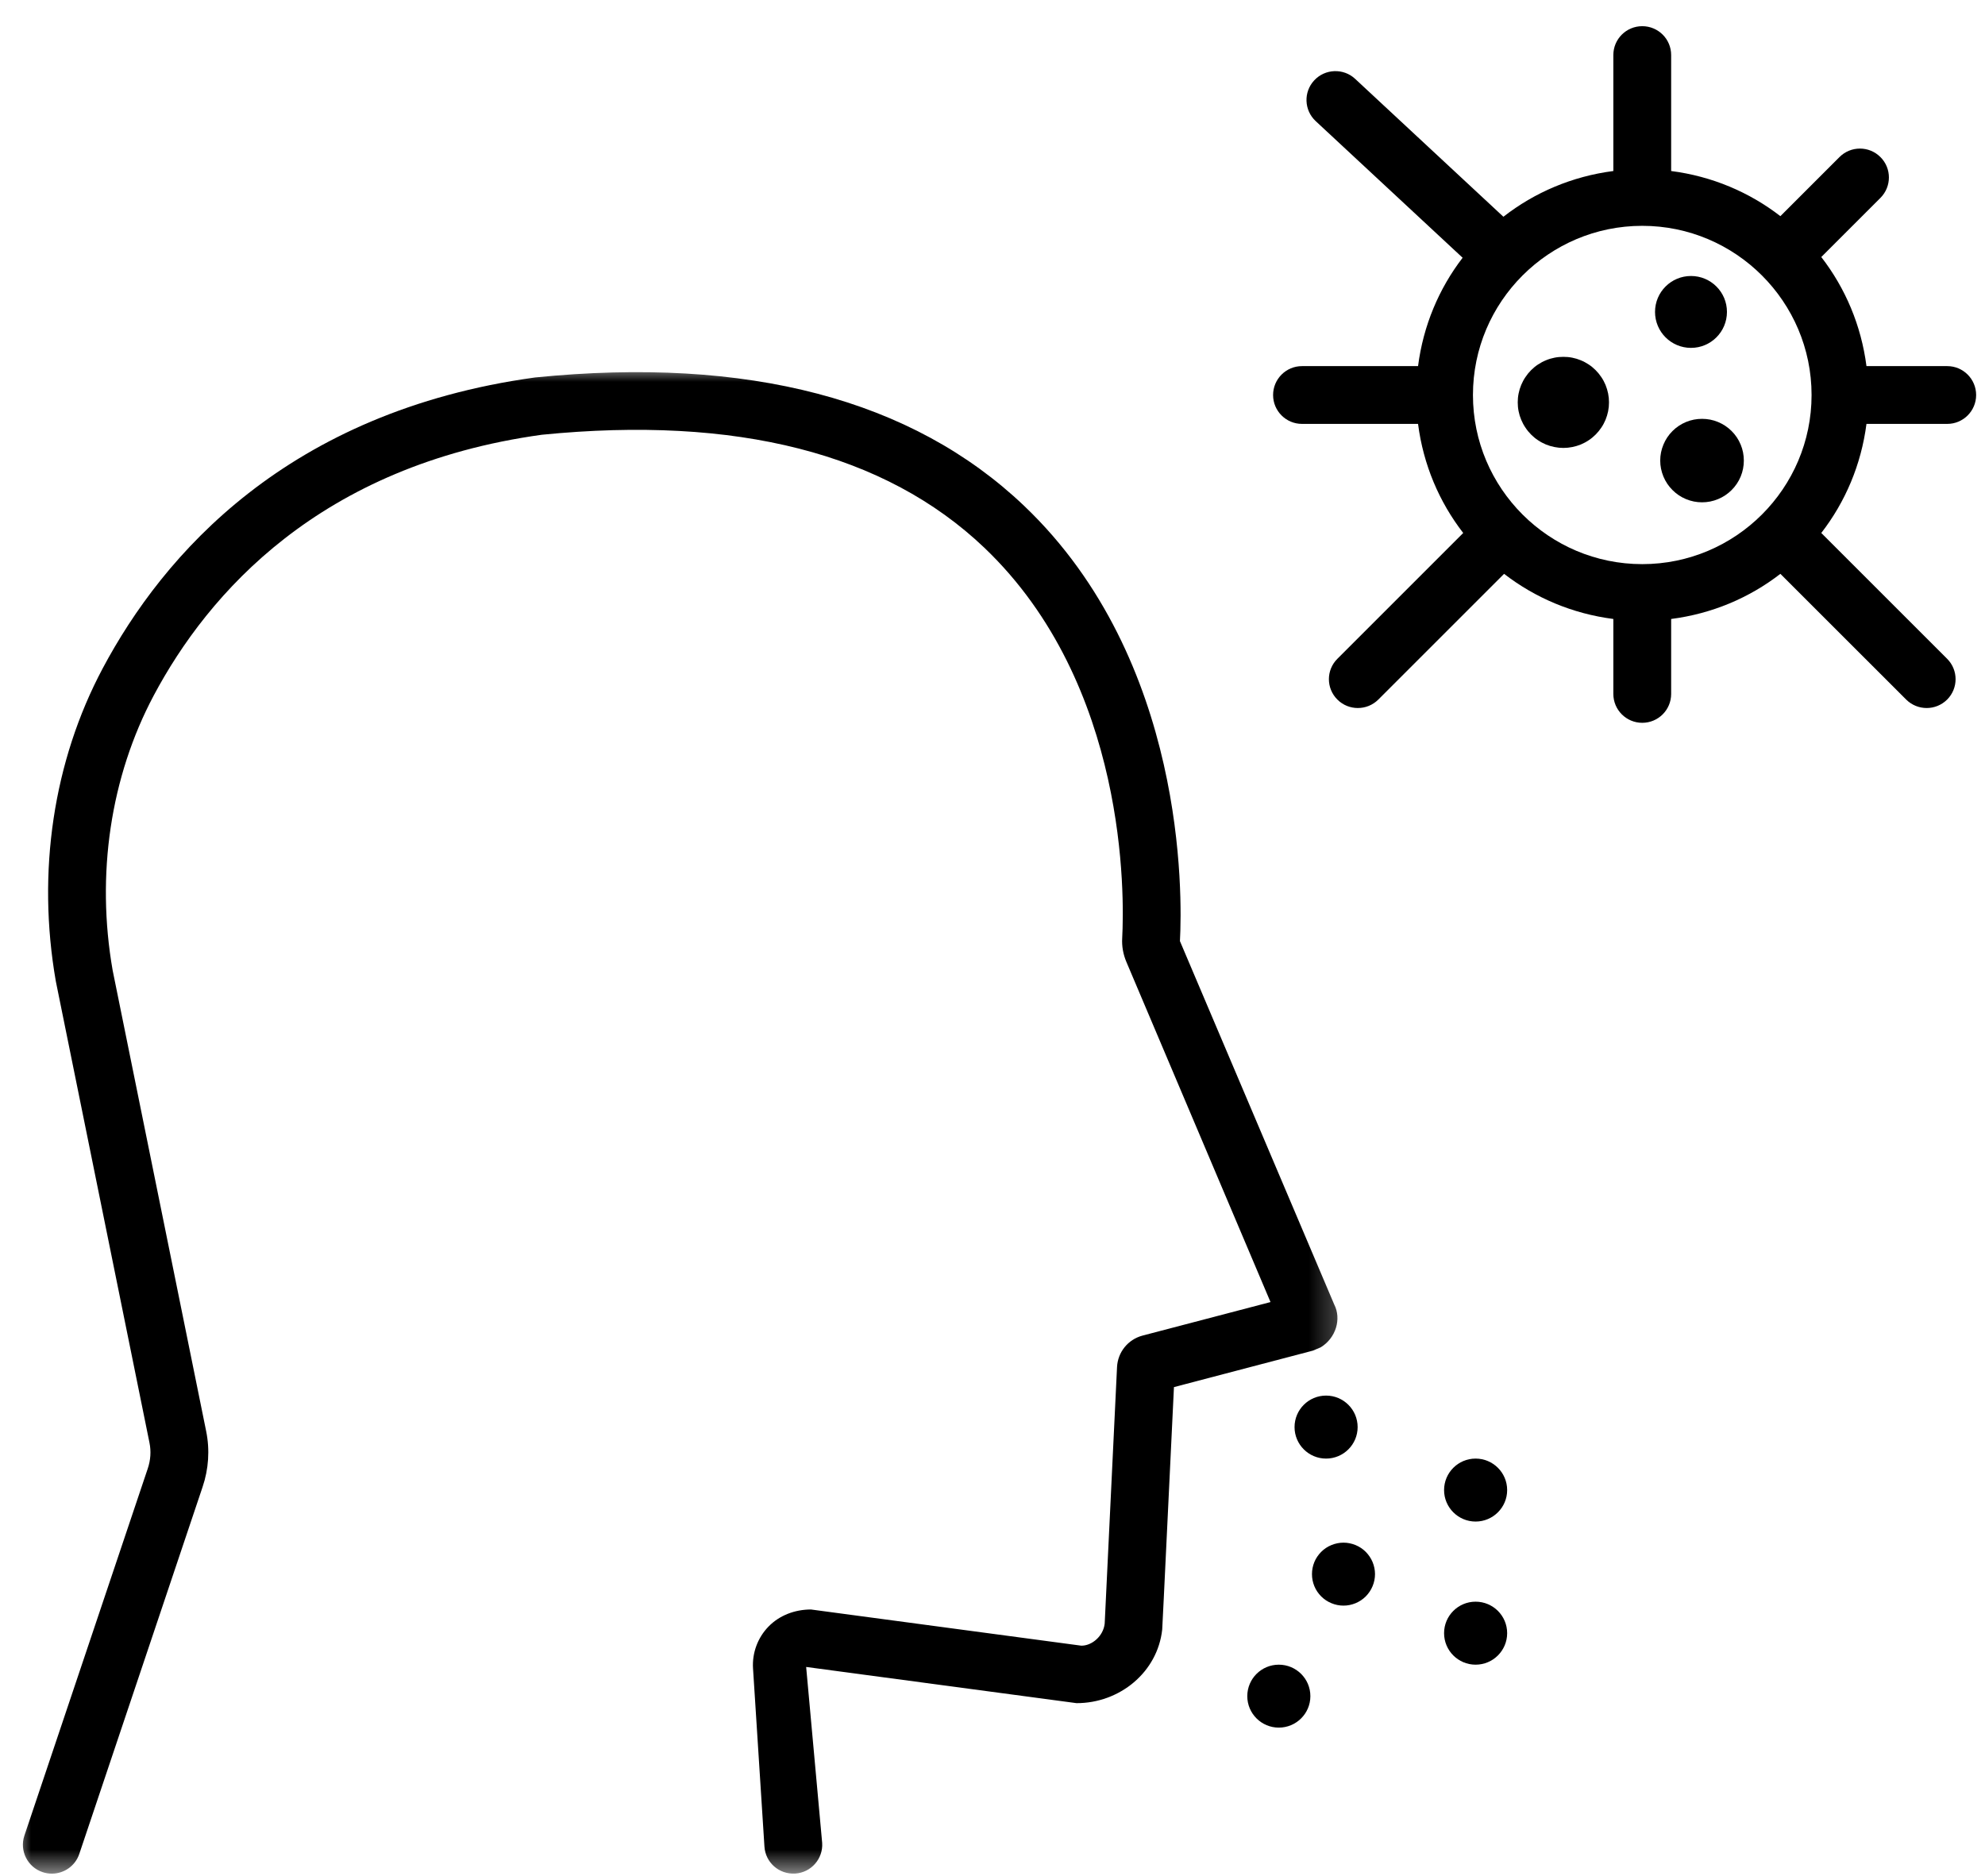
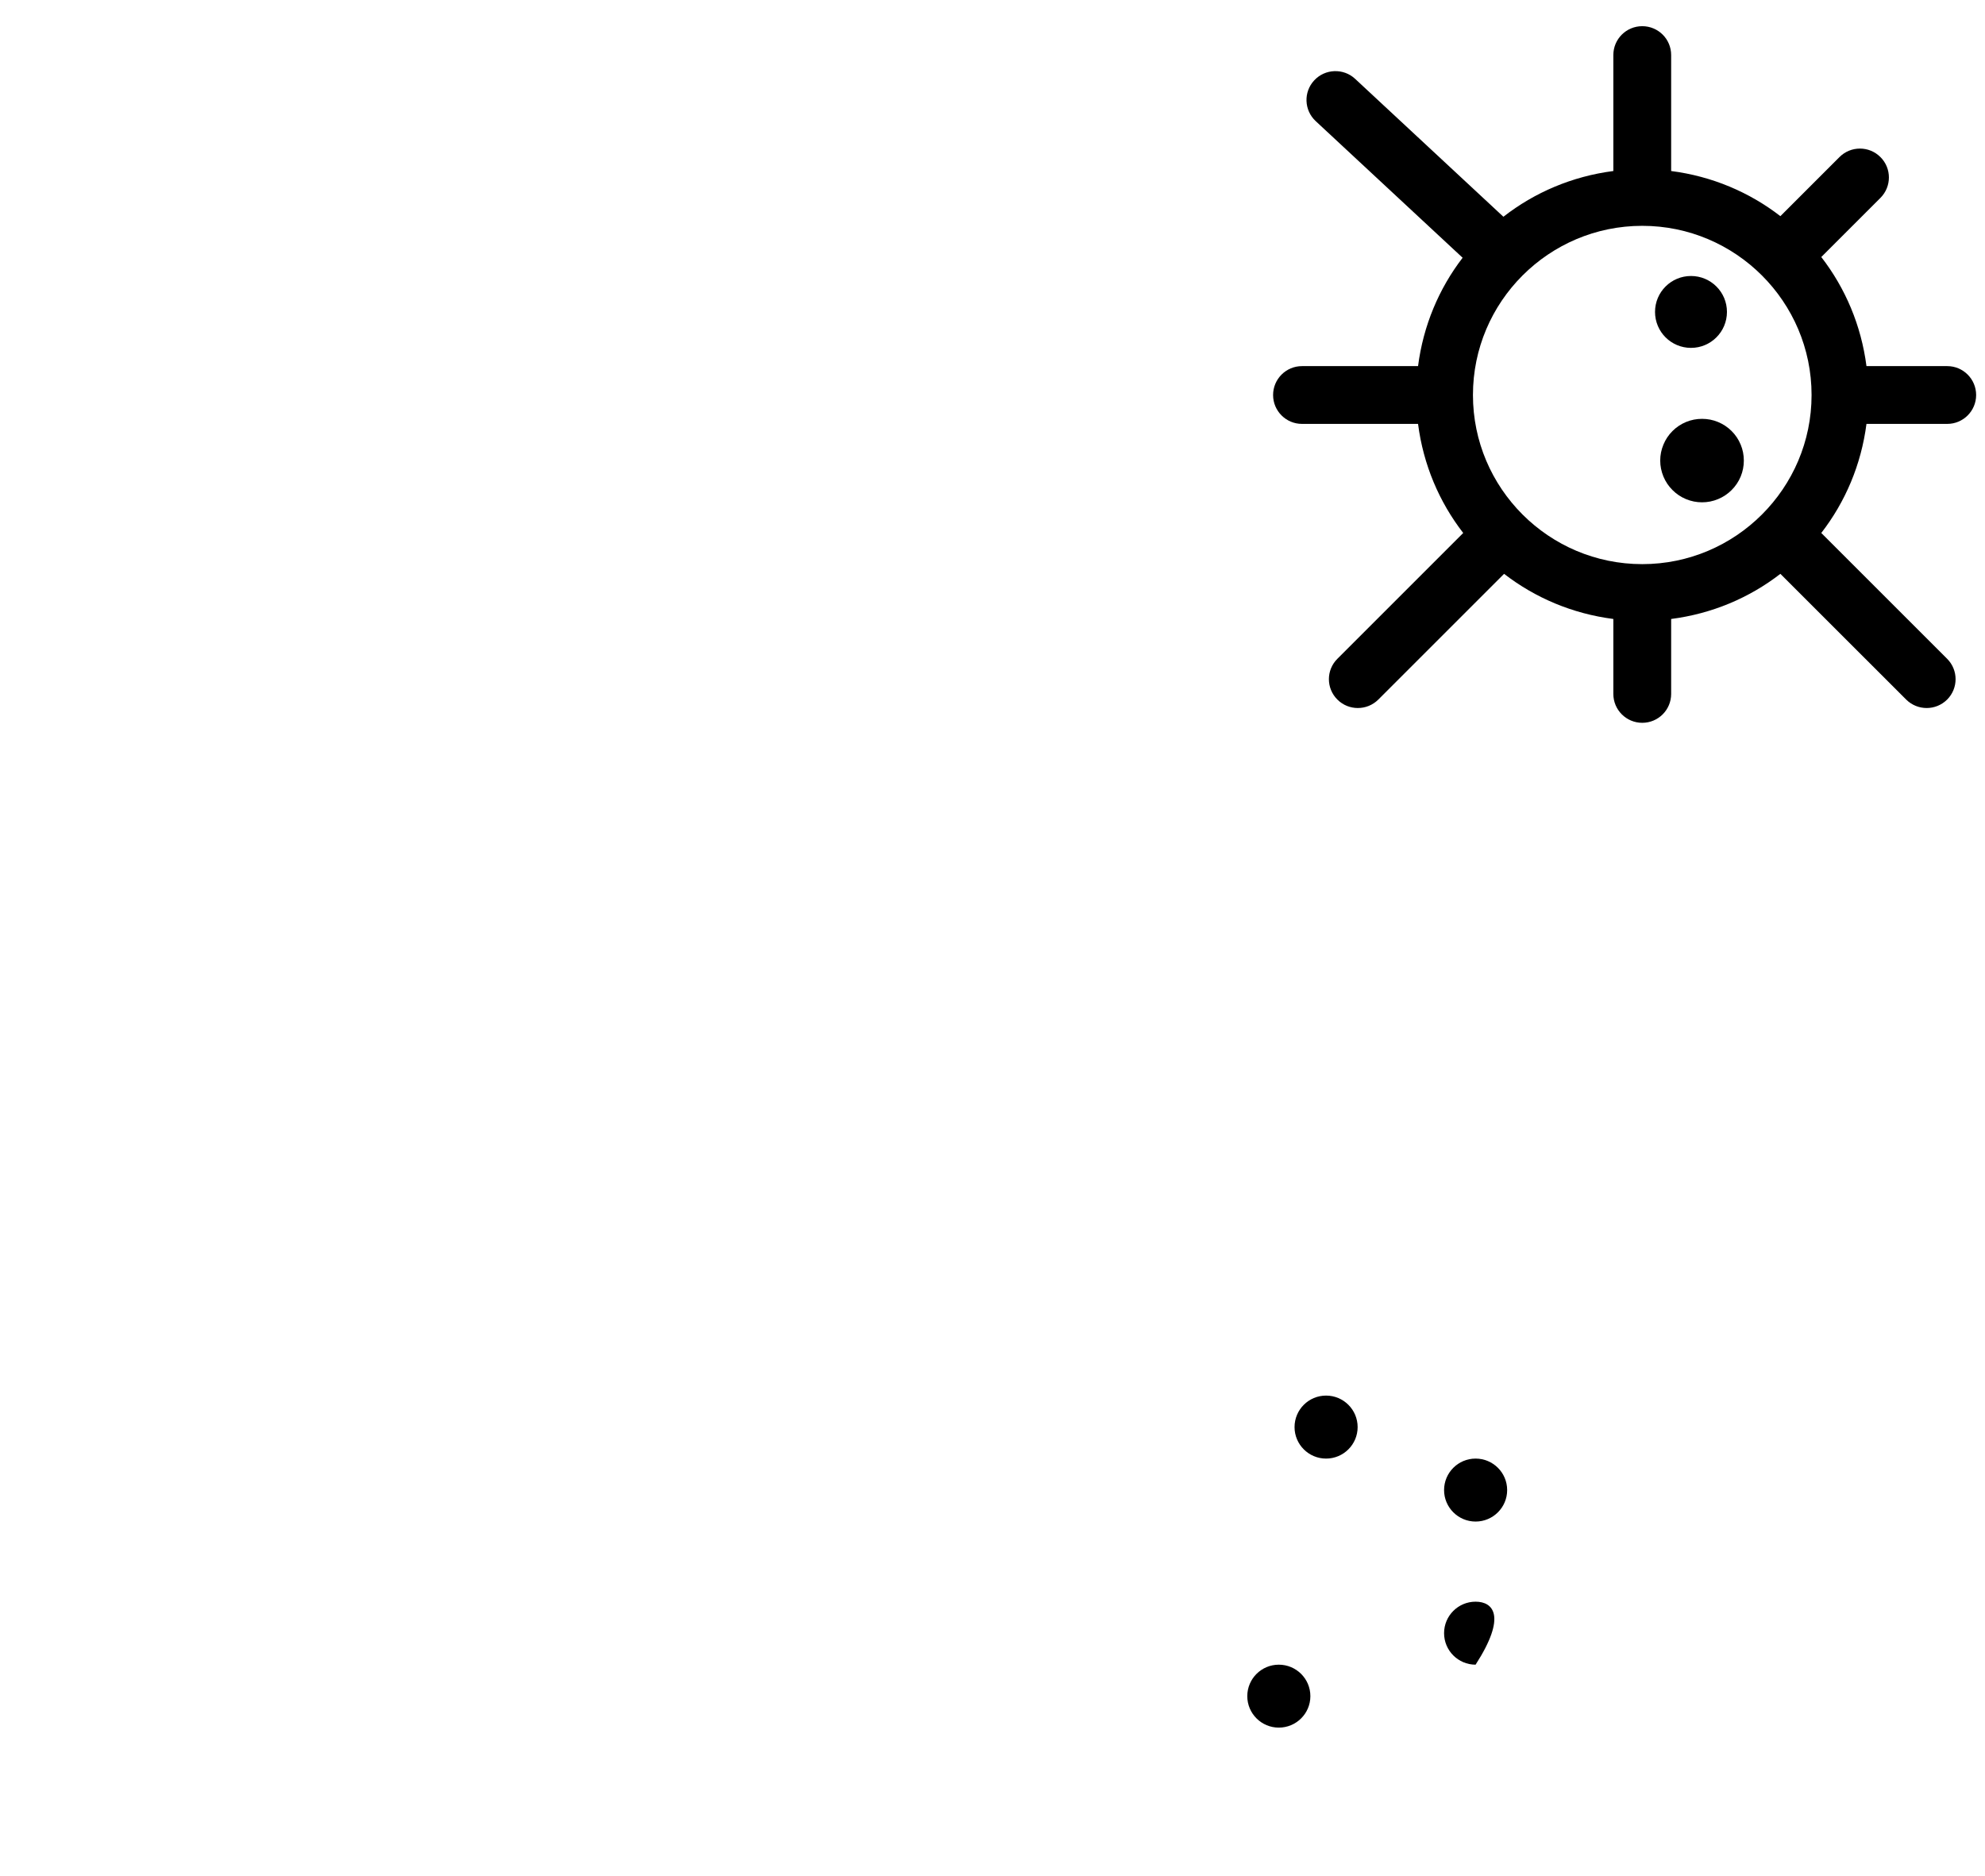
<svg xmlns="http://www.w3.org/2000/svg" xmlns:xlink="http://www.w3.org/1999/xlink" width="73px" height="69px" viewBox="0 0 73 69" version="1.1">
  <title>Group 37</title>
  <defs>
-     <polygon id="path-1" points="0 0 48.759 0 48.759 55.427 0 55.427" />
-   </defs>
+     </defs>
  <g id="診療科ページ（保健）" stroke="none" stroke-width="1" fill="none" fill-rule="evenodd">
    <g id="診療科ページ（発熱外来）" transform="translate(-753, -7235)">
      <g id="Group-37" transform="translate(753.63, 7235.963)">
        <path d="M70.225,25.078 C70.497,25.078 70.768,24.975 70.977,24.768 C71.392,24.353 71.392,23.681 70.977,23.267 L66.349,18.64 C67.234,17.497 67.817,16.129 68.011,14.628 L70.982,14.628 C71.568,14.628 72.044,14.152 72.044,13.566 C72.044,12.979 71.568,12.503 70.982,12.503 L68.011,12.503 C67.817,11.002 67.234,9.635 66.349,8.49 L68.525,6.315 C68.94,5.899 68.94,5.225 68.523,4.813 C68.108,4.398 67.434,4.398 67.019,4.813 L64.845,6.987 C63.7,6.103 62.331,5.521 60.828,5.327 L60.828,1.061 C60.828,0.474 60.353,0 59.765,0 C59.178,0 58.702,0.474 58.702,1.061 L58.702,5.327 C57.187,5.523 55.808,6.113 54.659,7.009 L49.206,1.937 C48.778,1.538 48.102,1.563 47.703,1.991 C47.302,2.42 47.326,3.091 47.756,3.492 L53.159,8.517 C52.286,9.655 51.712,11.013 51.52,12.503 L47.252,12.503 C46.665,12.503 46.189,12.979 46.189,13.566 C46.189,14.152 46.665,14.628 47.252,14.628 L51.52,14.628 C51.714,16.129 52.296,17.497 53.181,18.64 L48.554,23.267 C48.137,23.681 48.137,24.353 48.554,24.768 C48.761,24.975 49.033,25.078 49.304,25.078 C49.578,25.078 49.85,24.975 50.058,24.768 L54.684,20.143 C55.829,21.027 57.198,21.609 58.702,21.803 L58.702,24.56 C58.702,25.147 59.178,25.622 59.765,25.622 C60.353,25.622 60.828,25.147 60.828,24.56 L60.828,21.803 C62.333,21.609 63.702,21.027 64.845,20.143 L69.472,24.768 C69.681,24.975 69.953,25.078 70.225,25.078 Z M59.765,19.786 C56.331,19.786 53.539,16.996 53.539,13.566 C53.539,10.134 56.331,7.343 59.765,7.343 C63.198,7.343 65.992,10.134 65.992,13.566 C65.992,16.996 63.198,19.786 59.765,19.786 Z" id="Shape" fill="#000000" fill-rule="nonzero" />
-         <path d="M58.542,13.836 C58.542,13.946 58.532,14.055 58.51,14.164 C58.488,14.272 58.456,14.375 58.415,14.477 C58.372,14.579 58.321,14.676 58.259,14.766 C58.198,14.858 58.128,14.943 58.05,15.021 C57.972,15.099 57.888,15.169 57.796,15.229 C57.705,15.291 57.608,15.342 57.507,15.385 C57.405,15.426 57.3,15.458 57.192,15.479 C57.084,15.501 56.974,15.512 56.864,15.512 C56.754,15.512 56.645,15.501 56.537,15.479 C56.428,15.458 56.323,15.426 56.222,15.385 C56.12,15.342 56.023,15.291 55.932,15.229 C55.84,15.169 55.756,15.099 55.678,15.021 C55.6,14.943 55.53,14.858 55.47,14.766 C55.408,14.676 55.357,14.579 55.314,14.477 C55.271,14.375 55.239,14.272 55.218,14.164 C55.196,14.055 55.186,13.946 55.186,13.836 C55.186,13.726 55.196,13.617 55.218,13.51 C55.239,13.402 55.271,13.297 55.314,13.195 C55.357,13.093 55.408,12.996 55.47,12.906 C55.53,12.814 55.6,12.729 55.678,12.651 C55.756,12.573 55.84,12.503 55.932,12.443 C56.023,12.383 56.12,12.33 56.222,12.289 C56.323,12.246 56.428,12.214 56.537,12.193 C56.645,12.171 56.754,12.162 56.864,12.162 C56.974,12.162 57.084,12.171 57.192,12.193 C57.3,12.214 57.405,12.246 57.507,12.289 C57.608,12.33 57.705,12.383 57.796,12.443 C57.888,12.503 57.972,12.573 58.05,12.651 C58.128,12.729 58.198,12.814 58.259,12.906 C58.321,12.996 58.372,13.093 58.415,13.195 C58.456,13.297 58.488,13.402 58.51,13.51 C58.532,13.617 58.542,13.726 58.542,13.836 Z" id="Path" fill="#000000" fill-rule="nonzero" />
        <path d="M61.558,11.832 C62.288,11.832 62.88,11.241 62.88,10.509 C62.88,9.779 62.288,9.188 61.558,9.188 C60.827,9.188 60.235,9.779 60.235,10.509 C60.235,11.241 60.827,11.832 61.558,11.832 Z" id="Path" fill="#000000" fill-rule="nonzero" />
        <path d="M63.501,15.976 C63.501,16.18 63.463,16.375 63.385,16.565 C63.307,16.752 63.196,16.918 63.051,17.062 C62.907,17.206 62.741,17.317 62.552,17.395 C62.364,17.473 62.169,17.512 61.964,17.512 C61.76,17.512 61.565,17.473 61.375,17.395 C61.188,17.317 61.021,17.206 60.878,17.062 C60.733,16.918 60.622,16.752 60.544,16.565 C60.466,16.375 60.426,16.18 60.426,15.976 C60.426,15.773 60.466,15.577 60.544,15.39 C60.622,15.2 60.733,15.035 60.878,14.89 C61.021,14.747 61.188,14.636 61.375,14.558 C61.565,14.48 61.76,14.442 61.964,14.442 C62.169,14.442 62.364,14.48 62.552,14.558 C62.741,14.636 62.907,14.747 63.051,14.89 C63.196,15.035 63.307,15.2 63.385,15.39 C63.463,15.577 63.501,15.773 63.501,15.976 Z" id="Path" fill="#000000" fill-rule="nonzero" />
        <g id="Clipped" transform="translate(0, 12.573)">
          <mask id="mask-2" fill="white">
            <use xlink:href="#path-1" />
          </mask>
          <g id="Path" />
          <path d="M47.94,36.019 C48.503,35.675 48.707,34.972 48.439,34.448 L42.763,21.078 C42.852,19.403 42.996,10.751 37.033,5.069 C32.921,1.151 26.88,-0.439 19.047,0.347 C9.94,1.604 5.373,6.862 3.145,11.05 C1.333,14.456 0.72,18.533 1.423,22.555 L4.867,39.528 C4.931,39.841 4.909,40.169 4.804,40.478 L0.267,53.978 C0.081,54.533 0.382,55.137 0.938,55.322 C1.05,55.36 1.164,55.377 1.277,55.377 C1.721,55.377 2.136,55.097 2.285,54.654 L6.819,41.158 C7.044,40.497 7.091,39.787 6.952,39.105 L3.514,22.16 C2.896,18.632 3.432,15.04 5.023,12.045 C7.019,8.294 11.123,3.584 19.298,2.454 C26.444,1.743 31.919,3.134 35.566,6.606 C40.854,11.645 40.719,19.452 40.64,20.961 C40.621,21.265 40.675,21.564 40.796,21.849 L46.094,34.354 L41.382,35.589 C40.851,35.732 40.478,36.197 40.45,36.742 C40.45,36.745 40.008,45.938 39.996,46.18 C39.945,46.643 39.527,46.992 39.145,46.992 C39.14,46.992 39.137,46.992 39.134,46.992 L29.192,45.661 C28.602,45.663 28.038,45.873 27.632,46.29 C27.235,46.698 27.028,47.258 27.063,47.827 L27.483,54.383 C27.521,54.969 28.019,55.408 28.612,55.374 C29.199,55.338 29.644,54.833 29.606,54.247 L29.017,47.775 L38.959,49.106 C40.543,49.11 41.94,47.97 42.111,46.399 C42.114,46.364 42.12,46.302 42.543,37.482 L47.655,36.14 L47.94,36.019 Z" id="Path" fill="#000000" fill-rule="nonzero" mask="url(#mask-2)" />
        </g>
-         <path d="M49.937,56.934 C49.937,57.087 49.907,57.235 49.848,57.376 C49.789,57.519 49.705,57.643 49.597,57.753 C49.489,57.861 49.363,57.944 49.222,58.003 C49.079,58.062 48.931,58.092 48.778,58.092 C48.624,58.092 48.476,58.062 48.334,58.003 C48.191,57.944 48.067,57.861 47.958,57.753 C47.849,57.643 47.765,57.519 47.706,57.376 C47.648,57.235 47.619,57.087 47.619,56.934 C47.619,56.78 47.648,56.634 47.706,56.49 C47.765,56.349 47.849,56.225 47.958,56.115 C48.067,56.007 48.191,55.923 48.334,55.865 C48.476,55.807 48.624,55.776 48.778,55.776 C48.931,55.776 49.079,55.807 49.222,55.865 C49.363,55.923 49.489,56.007 49.597,56.115 C49.705,56.225 49.789,56.349 49.848,56.49 C49.907,56.634 49.937,56.78 49.937,56.934 Z" id="Path" fill="#000000" fill-rule="nonzero" />
-         <path d="M53.636,57.947 C52.997,57.947 52.477,58.465 52.477,59.105 C52.477,59.745 52.997,60.264 53.636,60.264 C54.277,60.264 54.797,59.745 54.797,59.105 C54.797,58.465 54.277,57.947 53.636,57.947 Z" id="Path" fill="#000000" fill-rule="nonzero" />
+         <path d="M53.636,57.947 C52.997,57.947 52.477,58.465 52.477,59.105 C52.477,59.745 52.997,60.264 53.636,60.264 C54.797,58.465 54.277,57.947 53.636,57.947 Z" id="Path" fill="#000000" fill-rule="nonzero" />
        <path d="M46.399,60.264 C45.76,60.264 45.24,60.782 45.24,61.422 C45.24,62.061 45.76,62.579 46.399,62.579 C47.04,62.579 47.56,62.061 47.56,61.422 C47.56,60.782 47.04,60.264 46.399,60.264 Z" id="Path" fill="#000000" fill-rule="nonzero" />
        <path d="M46.978,51.526 C46.978,52.165 47.498,52.684 48.137,52.684 C48.778,52.684 49.298,52.165 49.298,51.526 C49.298,50.885 48.778,50.367 48.137,50.367 C47.498,50.367 46.978,50.885 46.978,51.526 Z" id="Path" fill="#000000" fill-rule="nonzero" />
        <path d="M53.636,52.684 C52.997,52.684 52.477,53.202 52.477,53.843 C52.477,54.48 52.997,55 53.636,55 C54.277,55 54.797,54.48 54.797,53.843 C54.797,53.202 54.277,52.684 53.636,52.684 Z" id="Path" fill="#000000" fill-rule="nonzero" />
      </g>
    </g>
  </g>
</svg>